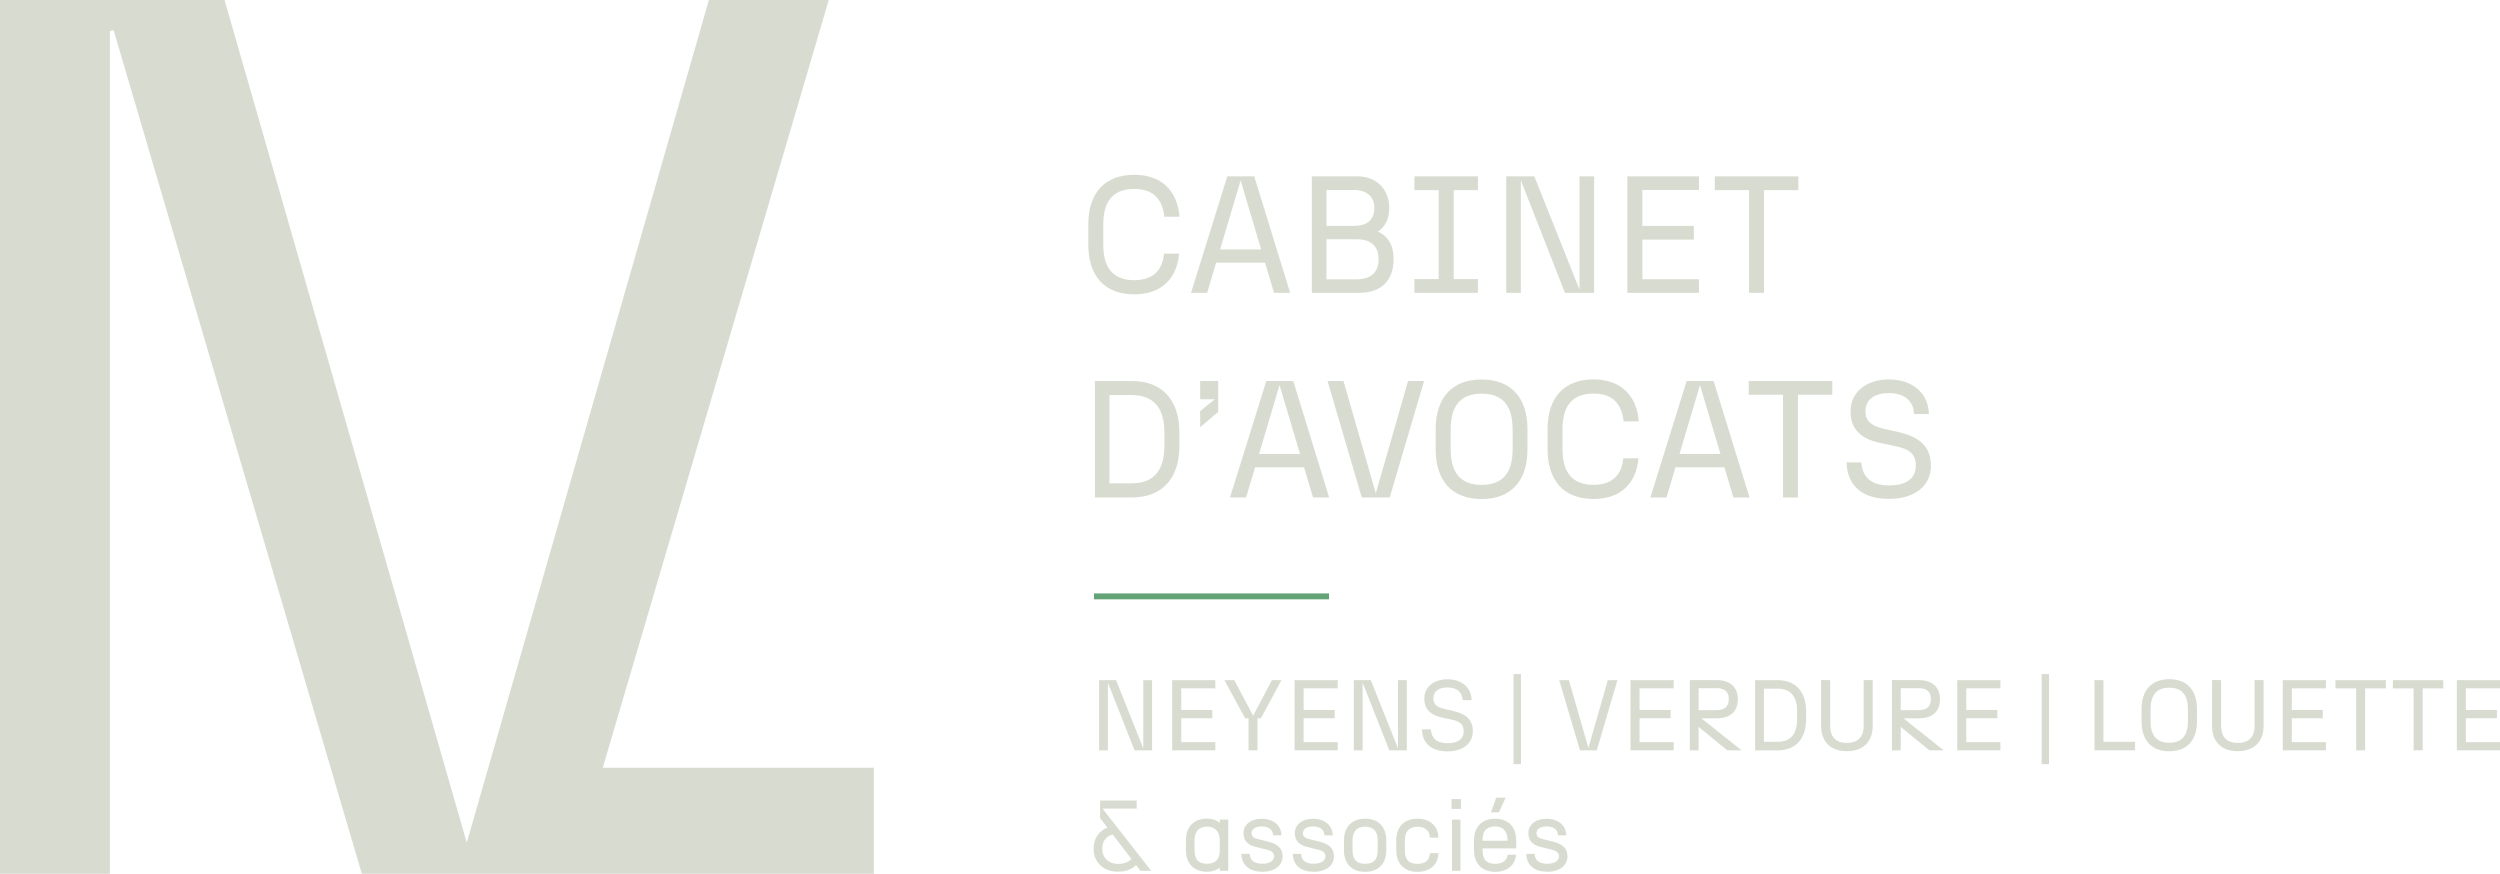
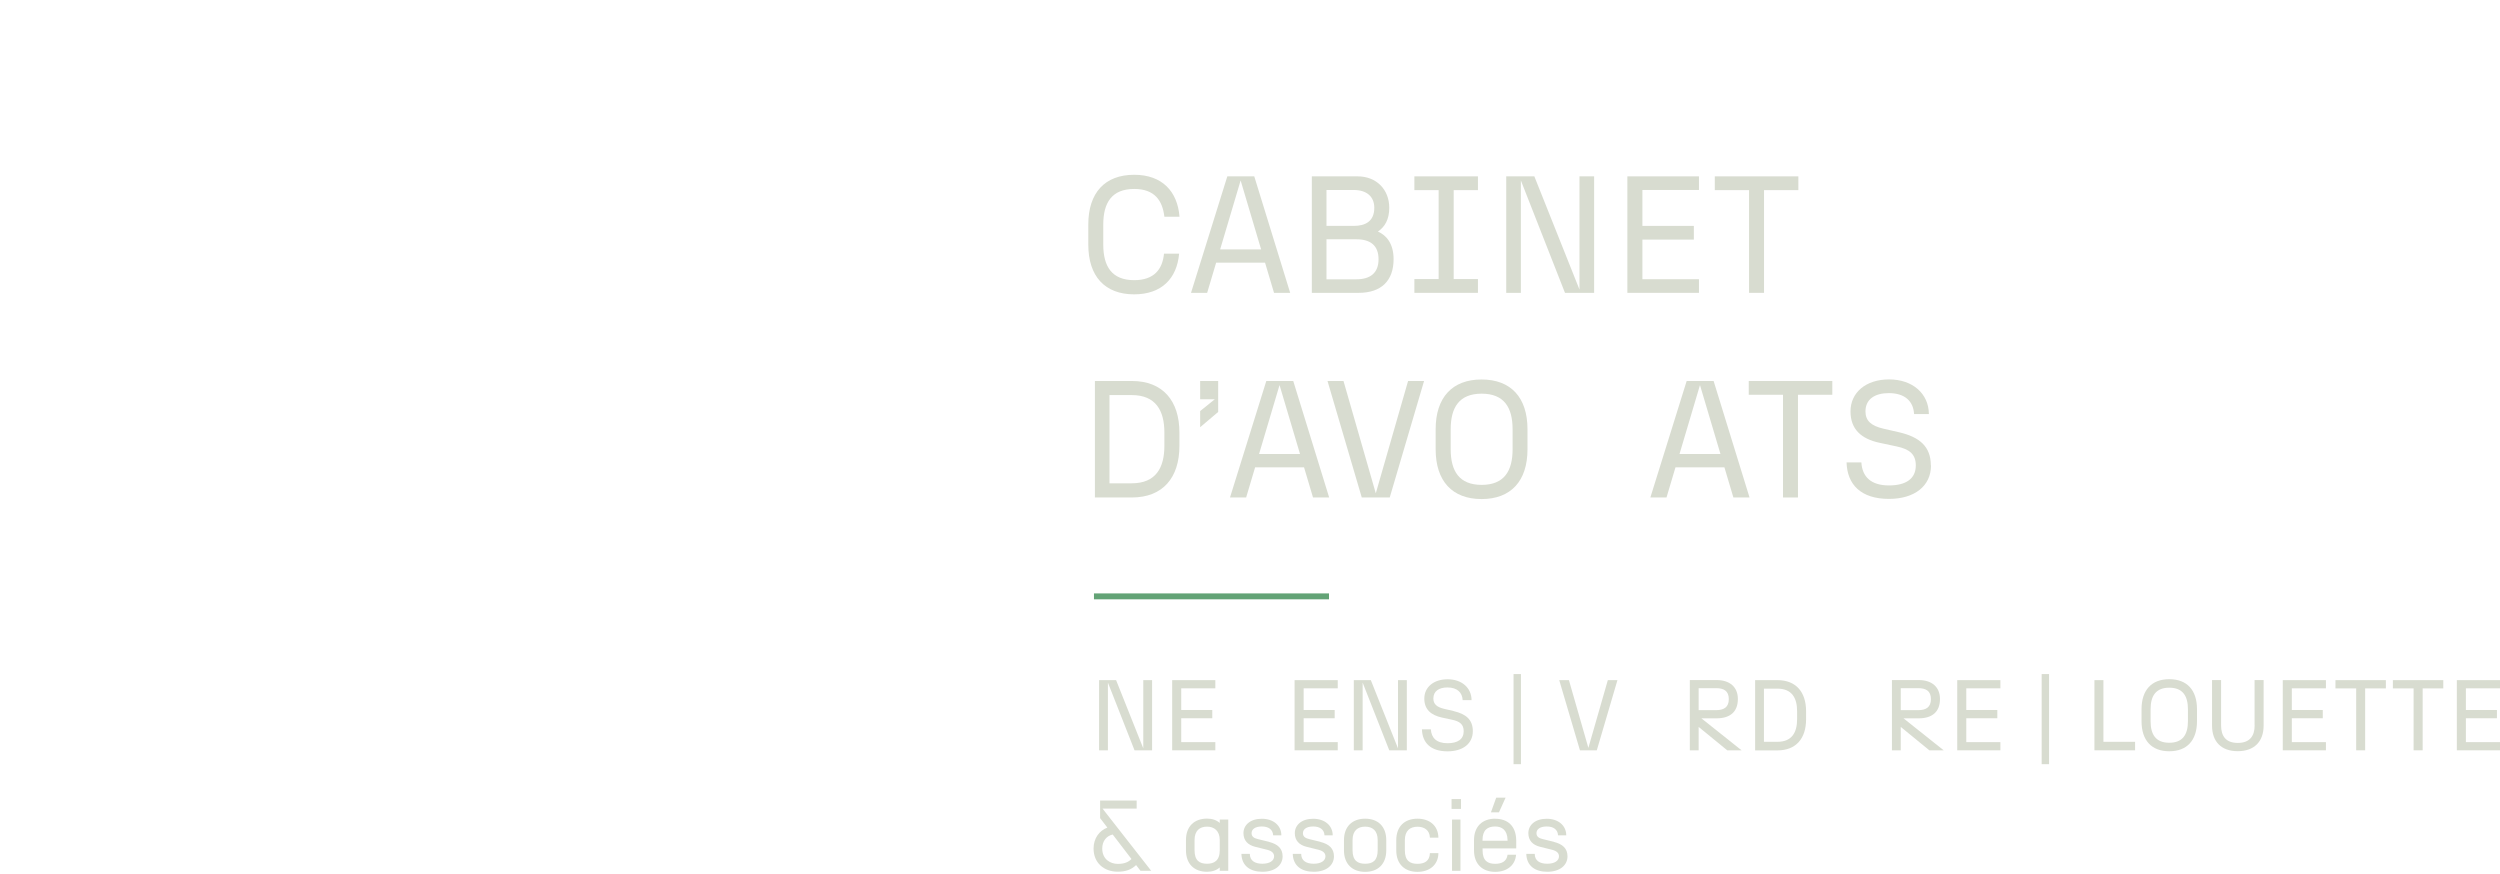
<svg xmlns="http://www.w3.org/2000/svg" id="Calque_2" viewBox="0 0 317.4 110.94">
  <defs>
    <style>.cls-1{fill:#63a376;}.cls-1,.cls-2{stroke-width:0px;}.cls-2{fill:#d8dcd0;}</style>
  </defs>
  <g id="Calque_1-2">
-     <polygon class="cls-2" points="105.22 0 90 0 59.26 106.98 28.51 0 26.78 0 13.3 0 0 0 0 110.94 13.95 110.94 13.95 3.96 14.42 3.82 45.94 110.94 62.35 110.94 72.57 110.94 110.94 110.94 110.94 97.47 76.53 97.47 105.22 0" />
    <path class="cls-2" d="M143.99,37.37c3.49,0,5.43-2.01,5.71-5.16h-1.92c-.19,1.97-1.25,3.36-3.78,3.36-2.85,0-3.93-1.75-3.93-4.52v-2.54c0-2.77,1.08-4.52,3.93-4.52,2.6,0,3.59,1.48,3.83,3.53h1.92c-.25-3.23-2.22-5.33-5.75-5.33-3.72,0-5.83,2.28-5.83,6.32v2.54c0,4.04,2.11,6.32,5.83,6.32Z" />
    <path class="cls-2" d="M154.4,33.35h6.21l1.14,3.83h2.05l-4.56-14.79h-3.42l-4.61,14.79h2.05l1.14-3.83ZM157.51,22.91l2.6,8.75h-5.2l2.6-8.75Z" />
    <path class="cls-2" d="M176.93,32.91c0-1.94-.87-3.02-1.99-3.51.87-.59,1.44-1.52,1.44-3.02,0-2.3-1.61-3.99-4.02-3.99h-5.81v14.79h5.94c2.9,0,4.44-1.56,4.44-4.27ZM168.41,24.12h3.45c1.69,0,2.62.87,2.62,2.26,0,1.73-1.14,2.3-2.62,2.3h-3.45v-4.56ZM168.41,35.45v-5.07h3.8c1.8,0,2.81.8,2.81,2.54s-1.06,2.54-2.81,2.54h-3.8Z" />
    <polygon class="cls-2" points="187.64 35.43 184.56 35.43 184.56 24.14 187.64 24.14 187.64 22.39 179.57 22.39 179.57 24.14 182.65 24.14 182.65 35.43 179.57 35.43 179.57 37.18 187.64 37.18 187.64 35.43" />
    <polygon class="cls-2" points="193.09 22.91 198.69 37.18 202.39 37.18 202.39 22.39 200.53 22.39 200.53 36.76 194.8 22.39 191.23 22.39 191.23 37.18 193.09 37.18 193.09 22.91" />
    <polygon class="cls-2" points="215.7 35.45 208.52 35.45 208.52 30.42 215.05 30.42 215.05 28.68 208.52 28.68 208.52 24.12 215.7 24.12 215.7 22.39 206.61 22.39 206.61 37.18 215.7 37.18 215.7 35.45" />
    <polygon class="cls-2" points="222.06 37.18 223.96 37.18 223.96 24.14 228.32 24.14 228.32 22.39 217.71 22.39 217.71 24.14 222.06 24.14 222.06 37.18" />
    <path class="cls-2" d="M149.74,54.92c0-4.04-2.11-6.55-6.04-6.55h-4.69v14.79h4.69c3.93,0,6.04-2.51,6.04-6.55v-1.69ZM147.83,56.61c0,2.77-1.08,4.75-4.14,4.75h-2.83v-11.2h2.83c3.06,0,4.14,1.99,4.14,4.75v1.69Z" />
    <polygon class="cls-2" points="152.37 54.24 154.66 52.3 154.66 48.37 152.37 48.37 152.37 50.69 154.23 50.69 152.37 52.19 152.37 54.24" />
    <path class="cls-2" d="M156.16,63.16h2.05l1.14-3.83h6.21l1.14,3.83h2.05l-4.56-14.79h-3.42l-4.61,14.79ZM165.05,57.64h-5.2l2.6-8.75,2.6,8.75Z" />
    <polygon class="cls-2" points="170.57 48.37 168.54 48.37 172.89 63.16 176.44 63.16 180.8 48.37 178.77 48.37 174.67 62.63 170.57 48.37" />
    <path class="cls-2" d="M182.27,54.5v2.54c0,4.04,2.11,6.32,5.83,6.32s5.83-2.28,5.83-6.32v-2.54c0-4.04-2.11-6.32-5.83-6.32s-5.83,2.28-5.83,6.32ZM184.18,54.5c0-2.77,1.08-4.52,3.93-4.52s3.93,1.75,3.93,4.52v2.54c0,2.77-1.08,4.52-3.93,4.52s-3.93-1.75-3.93-4.52v-2.54Z" />
-     <path class="cls-2" d="M206.09,58.19c-.19,1.97-1.25,3.36-3.78,3.36-2.85,0-3.93-1.75-3.93-4.52v-2.54c0-2.77,1.08-4.52,3.93-4.52,2.6,0,3.59,1.48,3.83,3.53h1.92c-.25-3.23-2.22-5.33-5.75-5.33-3.72,0-5.83,2.28-5.83,6.32v2.54c0,4.04,2.11,6.32,5.83,6.32,3.49,0,5.43-2.01,5.71-5.16h-1.92Z" />
    <path class="cls-2" d="M214.14,48.37l-4.61,14.79h2.05l1.14-3.83h6.21l1.14,3.83h2.05l-4.56-14.79h-3.42ZM213.23,57.64l2.6-8.75,2.6,8.75h-5.2Z" />
    <polygon class="cls-2" points="228.27 63.16 228.27 50.12 232.63 50.12 232.63 48.37 222.02 48.37 222.02 50.12 226.37 50.12 226.37 63.16 228.27 63.16" />
    <path class="cls-2" d="M245.14,59.1c0-2.43-1.46-3.61-3.99-4.21l-2.01-.46c-1.56-.36-2.3-.99-2.3-2.2,0-1.56,1.21-2.32,2.96-2.32,2.07,0,3.13,1.06,3.21,2.66h1.88c-.02-2.62-2.09-4.4-5.05-4.4s-4.9,1.67-4.9,4.06c0,2.26,1.35,3.49,3.7,3.99l2.16.46c1.61.34,2.43.97,2.43,2.41,0,1.69-1.25,2.54-3.4,2.54-2.32,0-3.4-1.12-3.51-2.92h-1.88c.08,2.79,1.8,4.63,5.39,4.63,3.21,0,5.33-1.61,5.33-4.25Z" />
    <polygon class="cls-2" points="145.15 95.01 141.7 86.35 139.54 86.35 139.54 95.26 140.66 95.26 140.66 86.66 144.04 95.26 146.27 95.26 146.27 86.35 145.15 86.35 145.15 95.01" />
    <polygon class="cls-2" points="154.3 94.22 149.97 94.22 149.97 91.19 153.91 91.19 153.91 90.14 149.97 90.14 149.97 87.39 154.3 87.39 154.3 86.35 148.82 86.35 148.82 95.26 154.3 95.26 154.3 94.22" />
-     <polygon class="cls-2" points="159.66 95.26 159.66 91.19 160.09 91.19 162.7 86.35 161.48 86.35 159.1 90.87 156.7 86.35 155.45 86.35 158.08 91.19 158.51 91.19 158.51 95.26 159.66 95.26" />
    <polygon class="cls-2" points="164.36 95.26 169.84 95.26 169.84 94.22 165.51 94.22 165.51 91.19 169.45 91.19 169.45 90.14 165.51 90.14 165.51 87.39 169.84 87.39 169.84 86.35 164.36 86.35 164.36 95.26" />
    <polygon class="cls-2" points="178.61 86.35 177.49 86.35 177.49 95.01 174.04 86.35 171.88 86.35 171.88 95.26 173 95.26 173 86.66 176.38 95.26 178.61 95.26 178.61 86.35" />
    <path class="cls-2" d="M184.58,90.28l-1.21-.28c-.94-.22-1.39-.6-1.39-1.32,0-.94.73-1.4,1.78-1.4,1.25,0,1.89.64,1.94,1.61h1.13c-.01-1.58-1.26-2.65-3.04-2.65s-2.96,1.01-2.96,2.45c0,1.36.82,2.1,2.23,2.41l1.3.28c.97.2,1.47.59,1.47,1.45,0,1.02-.75,1.53-2.05,1.53-1.4,0-2.05-.68-2.12-1.76h-1.13c.05,1.68,1.08,2.79,3.25,2.79,1.94,0,3.21-.97,3.21-2.56,0-1.47-.88-2.18-2.41-2.54Z" />
    <rect class="cls-2" x="192.16" y="85.58" width=".94" height="11.44" />
    <polygon class="cls-2" points="201.66 94.95 199.19 86.35 197.96 86.35 200.59 95.26 202.73 95.26 205.35 86.35 204.13 86.35 201.66 94.95" />
-     <polygon class="cls-2" points="207.01 95.26 212.49 95.26 212.49 94.22 208.16 94.22 208.16 91.19 212.1 91.19 212.1 90.14 208.16 90.14 208.16 87.39 212.49 87.39 212.49 86.35 207.01 86.35 207.01 95.26" />
    <path class="cls-2" d="M217.94,91.2c1.66,0,2.7-.78,2.7-2.46,0-1.52-1.04-2.4-2.7-2.4h-3.4v8.92h1.12v-2.97l3.63,2.97h1.82l-5.1-4.06h1.92ZM215.66,87.37h2.22c.96,0,1.61.34,1.61,1.39s-.65,1.4-1.61,1.4h-2.22v-2.79Z" />
    <path class="cls-2" d="M225.66,86.35h-2.83v8.92h2.83c2.37,0,3.64-1.52,3.64-3.95v-1.02c0-2.43-1.27-3.95-3.64-3.95ZM228.16,91.31c0,1.67-.65,2.87-2.5,2.87h-1.71v-6.75h1.71c1.85,0,2.5,1.2,2.5,2.87v1.02Z" />
-     <path class="cls-2" d="M236.62,92.09c0,1.32-.59,2.23-2.14,2.23s-2.12-.9-2.12-2.23v-5.75h-1.15v5.77c0,2.05,1.17,3.26,3.26,3.26s3.29-1.21,3.29-3.26v-5.77h-1.15v5.75Z" />
    <path class="cls-2" d="M243.6,91.2c1.66,0,2.7-.78,2.7-2.46,0-1.52-1.04-2.4-2.7-2.4h-3.4v8.92h1.12v-2.97l3.63,2.97h1.82l-5.1-4.06h1.92ZM241.32,87.37h2.22c.96,0,1.61.34,1.61,1.39s-.65,1.4-1.61,1.4h-2.22v-2.79Z" />
    <polygon class="cls-2" points="248.49 95.26 253.97 95.26 253.97 94.22 249.64 94.22 249.64 91.19 253.58 91.19 253.58 90.14 249.64 90.14 249.64 87.39 253.97 87.39 253.97 86.35 248.49 86.35 248.49 95.26" />
    <rect class="cls-2" x="259.21" y="85.58" width=".94" height="11.44" />
    <polygon class="cls-2" points="267.05 86.35 265.91 86.35 265.91 95.26 271.07 95.26 271.07 94.18 267.05 94.18 267.05 86.35" />
    <path class="cls-2" d="M275.41,86.23c-2.24,0-3.52,1.38-3.52,3.81v1.53c0,2.43,1.27,3.81,3.52,3.81s3.52-1.38,3.52-3.81v-1.53c0-2.43-1.27-3.81-3.52-3.81ZM277.78,91.57c0,1.67-.65,2.73-2.37,2.73s-2.37-1.06-2.37-2.73v-1.53c0-1.67.65-2.73,2.37-2.73s2.37,1.06,2.37,2.73v1.53Z" />
    <path class="cls-2" d="M286.25,92.09c0,1.32-.59,2.23-2.14,2.23s-2.12-.9-2.12-2.23v-5.75h-1.15v5.77c0,2.05,1.17,3.26,3.26,3.26s3.29-1.21,3.29-3.26v-5.77h-1.15v5.75Z" />
    <polygon class="cls-2" points="289.82 95.26 295.3 95.26 295.3 94.22 290.97 94.22 290.97 91.19 294.9 91.19 294.9 90.14 290.97 90.14 290.97 87.39 295.3 87.39 295.3 86.35 289.82 86.35 289.82 95.26" />
    <polygon class="cls-2" points="296.51 87.4 299.14 87.4 299.14 95.26 300.28 95.26 300.28 87.4 302.91 87.4 302.91 86.35 296.51 86.35 296.51 87.4" />
    <polygon class="cls-2" points="303.8 87.4 306.43 87.4 306.43 95.26 307.58 95.26 307.58 87.4 310.2 87.4 310.2 86.35 303.8 86.35 303.8 87.4" />
    <polygon class="cls-2" points="317.4 87.39 317.4 86.35 311.92 86.35 311.92 95.26 317.4 95.26 317.4 94.22 313.07 94.22 313.07 91.19 317.01 91.19 317.01 90.14 313.07 90.14 313.07 87.39 317.4 87.39" />
    <path class="cls-2" d="M144.31,102.66v-1.02h-4.64v2.23l.92,1.2c-1.01.39-1.75,1.34-1.75,2.66,0,1.83,1.33,2.94,3.07,2.94.99,0,1.71-.25,2.33-.84l.56.73h1.36l-6.18-7.9h4.32ZM143.65,109.06c-.38.38-.88.62-1.73.62-.97,0-1.98-.6-1.98-1.95,0-.97.56-1.61,1.33-1.78l2.38,3.11Z" />
    <path class="cls-2" d="M154.86,104.48c-.41-.36-.96-.55-1.61-.55-1.63,0-2.68.99-2.68,2.73v1.29c0,1.73,1.04,2.73,2.68,2.73.65,0,1.2-.19,1.61-.55v.43h1.08v-6.51h-1.08v.43ZM154.86,107.95c0,1.33-.73,1.71-1.61,1.71-.94,0-1.59-.38-1.59-1.71v-1.29c0-1.2.65-1.71,1.59-1.71.88,0,1.61.51,1.61,1.71v1.29Z" />
    <path class="cls-2" d="M161.12,106.88l-1.39-.34c-.46-.11-.83-.28-.83-.76s.43-.85,1.3-.85c.82,0,1.4.36,1.44,1.12h1.04c0-1.24-1.01-2.1-2.48-2.1s-2.33.8-2.33,1.83c0,.93.56,1.5,1.49,1.73l1.53.38c.59.15.87.43.87.83,0,.55-.55.94-1.49.94s-1.59-.38-1.59-1.25h-1.07c.04,1.52,1.12,2.27,2.66,2.27,1.62,0,2.57-.84,2.57-1.96,0-.99-.61-1.55-1.72-1.83Z" />
    <path class="cls-2" d="M167.64,106.88l-1.39-.34c-.46-.11-.83-.28-.83-.76s.43-.85,1.3-.85c.82,0,1.4.36,1.44,1.12h1.04c0-1.24-1.01-2.1-2.48-2.1s-2.33.8-2.33,1.83c0,.93.56,1.5,1.49,1.73l1.53.38c.59.15.87.43.87.83,0,.55-.55.94-1.49.94s-1.59-.38-1.59-1.25h-1.07c.04,1.52,1.12,2.27,2.66,2.27,1.62,0,2.57-.84,2.57-1.96,0-.99-.61-1.55-1.72-1.83Z" />
    <path class="cls-2" d="M173.32,103.94c-1.63,0-2.69.99-2.69,2.73v1.29c0,1.73,1.06,2.73,2.69,2.73s2.68-.99,2.68-2.73v-1.29c0-1.73-1.04-2.73-2.68-2.73ZM174.91,107.95c0,1.33-.65,1.71-1.59,1.71s-1.6-.38-1.6-1.71v-1.29c0-1.2.66-1.71,1.6-1.71s1.59.51,1.59,1.71v1.29Z" />
    <path class="cls-2" d="M179.96,104.96c.85,0,1.55.42,1.58,1.39h1.08c-.03-1.54-1.13-2.41-2.66-2.41-1.63,0-2.69.99-2.69,2.73v1.29c0,1.73,1.06,2.73,2.69,2.73,1.52,0,2.64-.87,2.66-2.38h-1.08c-.03,1.04-.73,1.36-1.58,1.36-.94,0-1.6-.38-1.6-1.71v-1.29c0-1.2.66-1.71,1.6-1.71Z" />
    <rect class="cls-2" x="184.35" y="104.05" width="1.07" height="6.51" />
    <rect class="cls-2" x="184.29" y="101.45" width="1.2" height="1.25" />
    <path class="cls-2" d="M189.83,103.94c-1.63,0-2.69.99-2.69,2.73v1.29c0,1.73,1.06,2.73,2.69,2.73,1.44,0,2.54-.79,2.65-2.17h-1.08c-.11.87-.78,1.15-1.57,1.15-.94,0-1.6-.38-1.6-1.71v-.25h4.27v-1.03c-.03-1.86-1.13-2.73-2.66-2.73ZM191.41,106.74h-3.19v-.08c0-1.3.66-1.73,1.6-1.73.85,0,1.55.43,1.58,1.73v.08Z" />
    <polygon class="cls-2" points="190.31 103.13 191.15 101.27 189.96 101.27 189.29 103.13 190.31 103.13" />
    <path class="cls-2" d="M197.29,106.88l-1.39-.34c-.46-.11-.83-.28-.83-.76s.43-.85,1.3-.85c.82,0,1.4.36,1.44,1.12h1.04c0-1.24-1.01-2.1-2.48-2.1s-2.33.8-2.33,1.83c0,.93.56,1.5,1.49,1.73l1.53.38c.59.15.87.43.87.83,0,.55-.55.94-1.49.94s-1.59-.38-1.59-1.25h-1.07c.04,1.52,1.12,2.27,2.66,2.27,1.62,0,2.57-.84,2.57-1.96,0-.99-.61-1.55-1.72-1.83Z" />
    <rect class="cls-1" x="138.89" y="75.34" width="29.84" height=".75" />
  </g>
</svg>